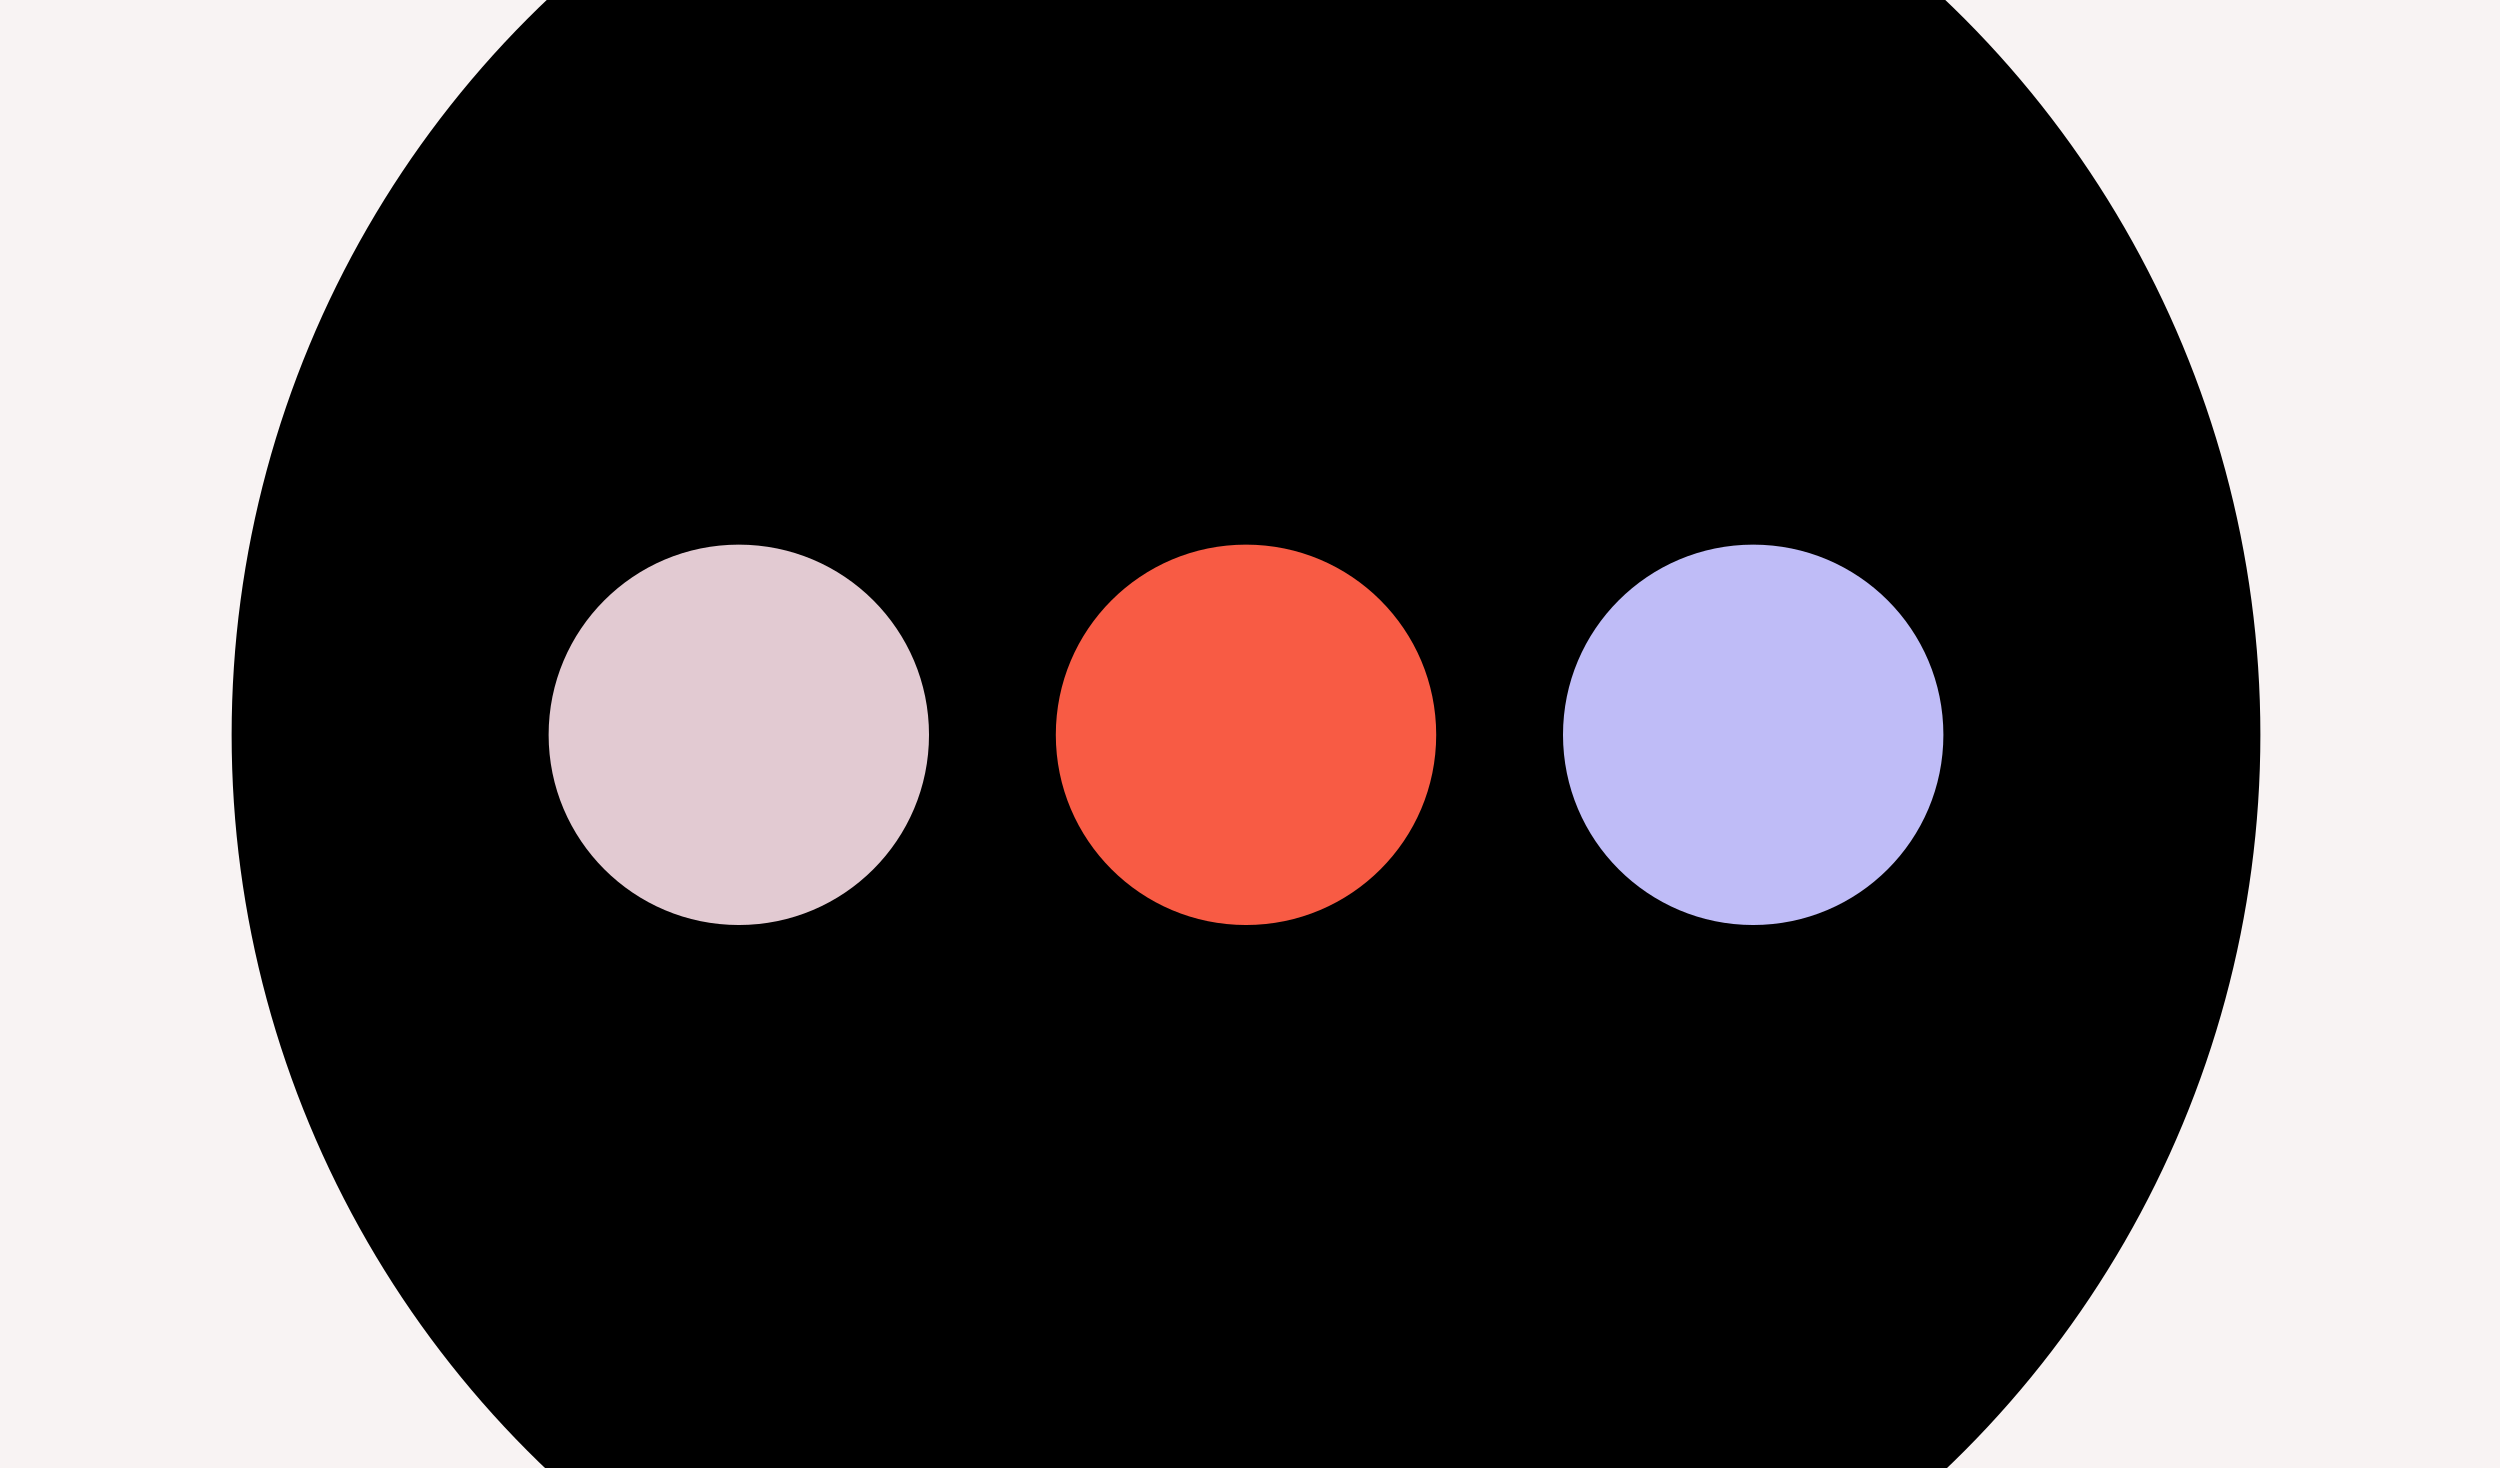
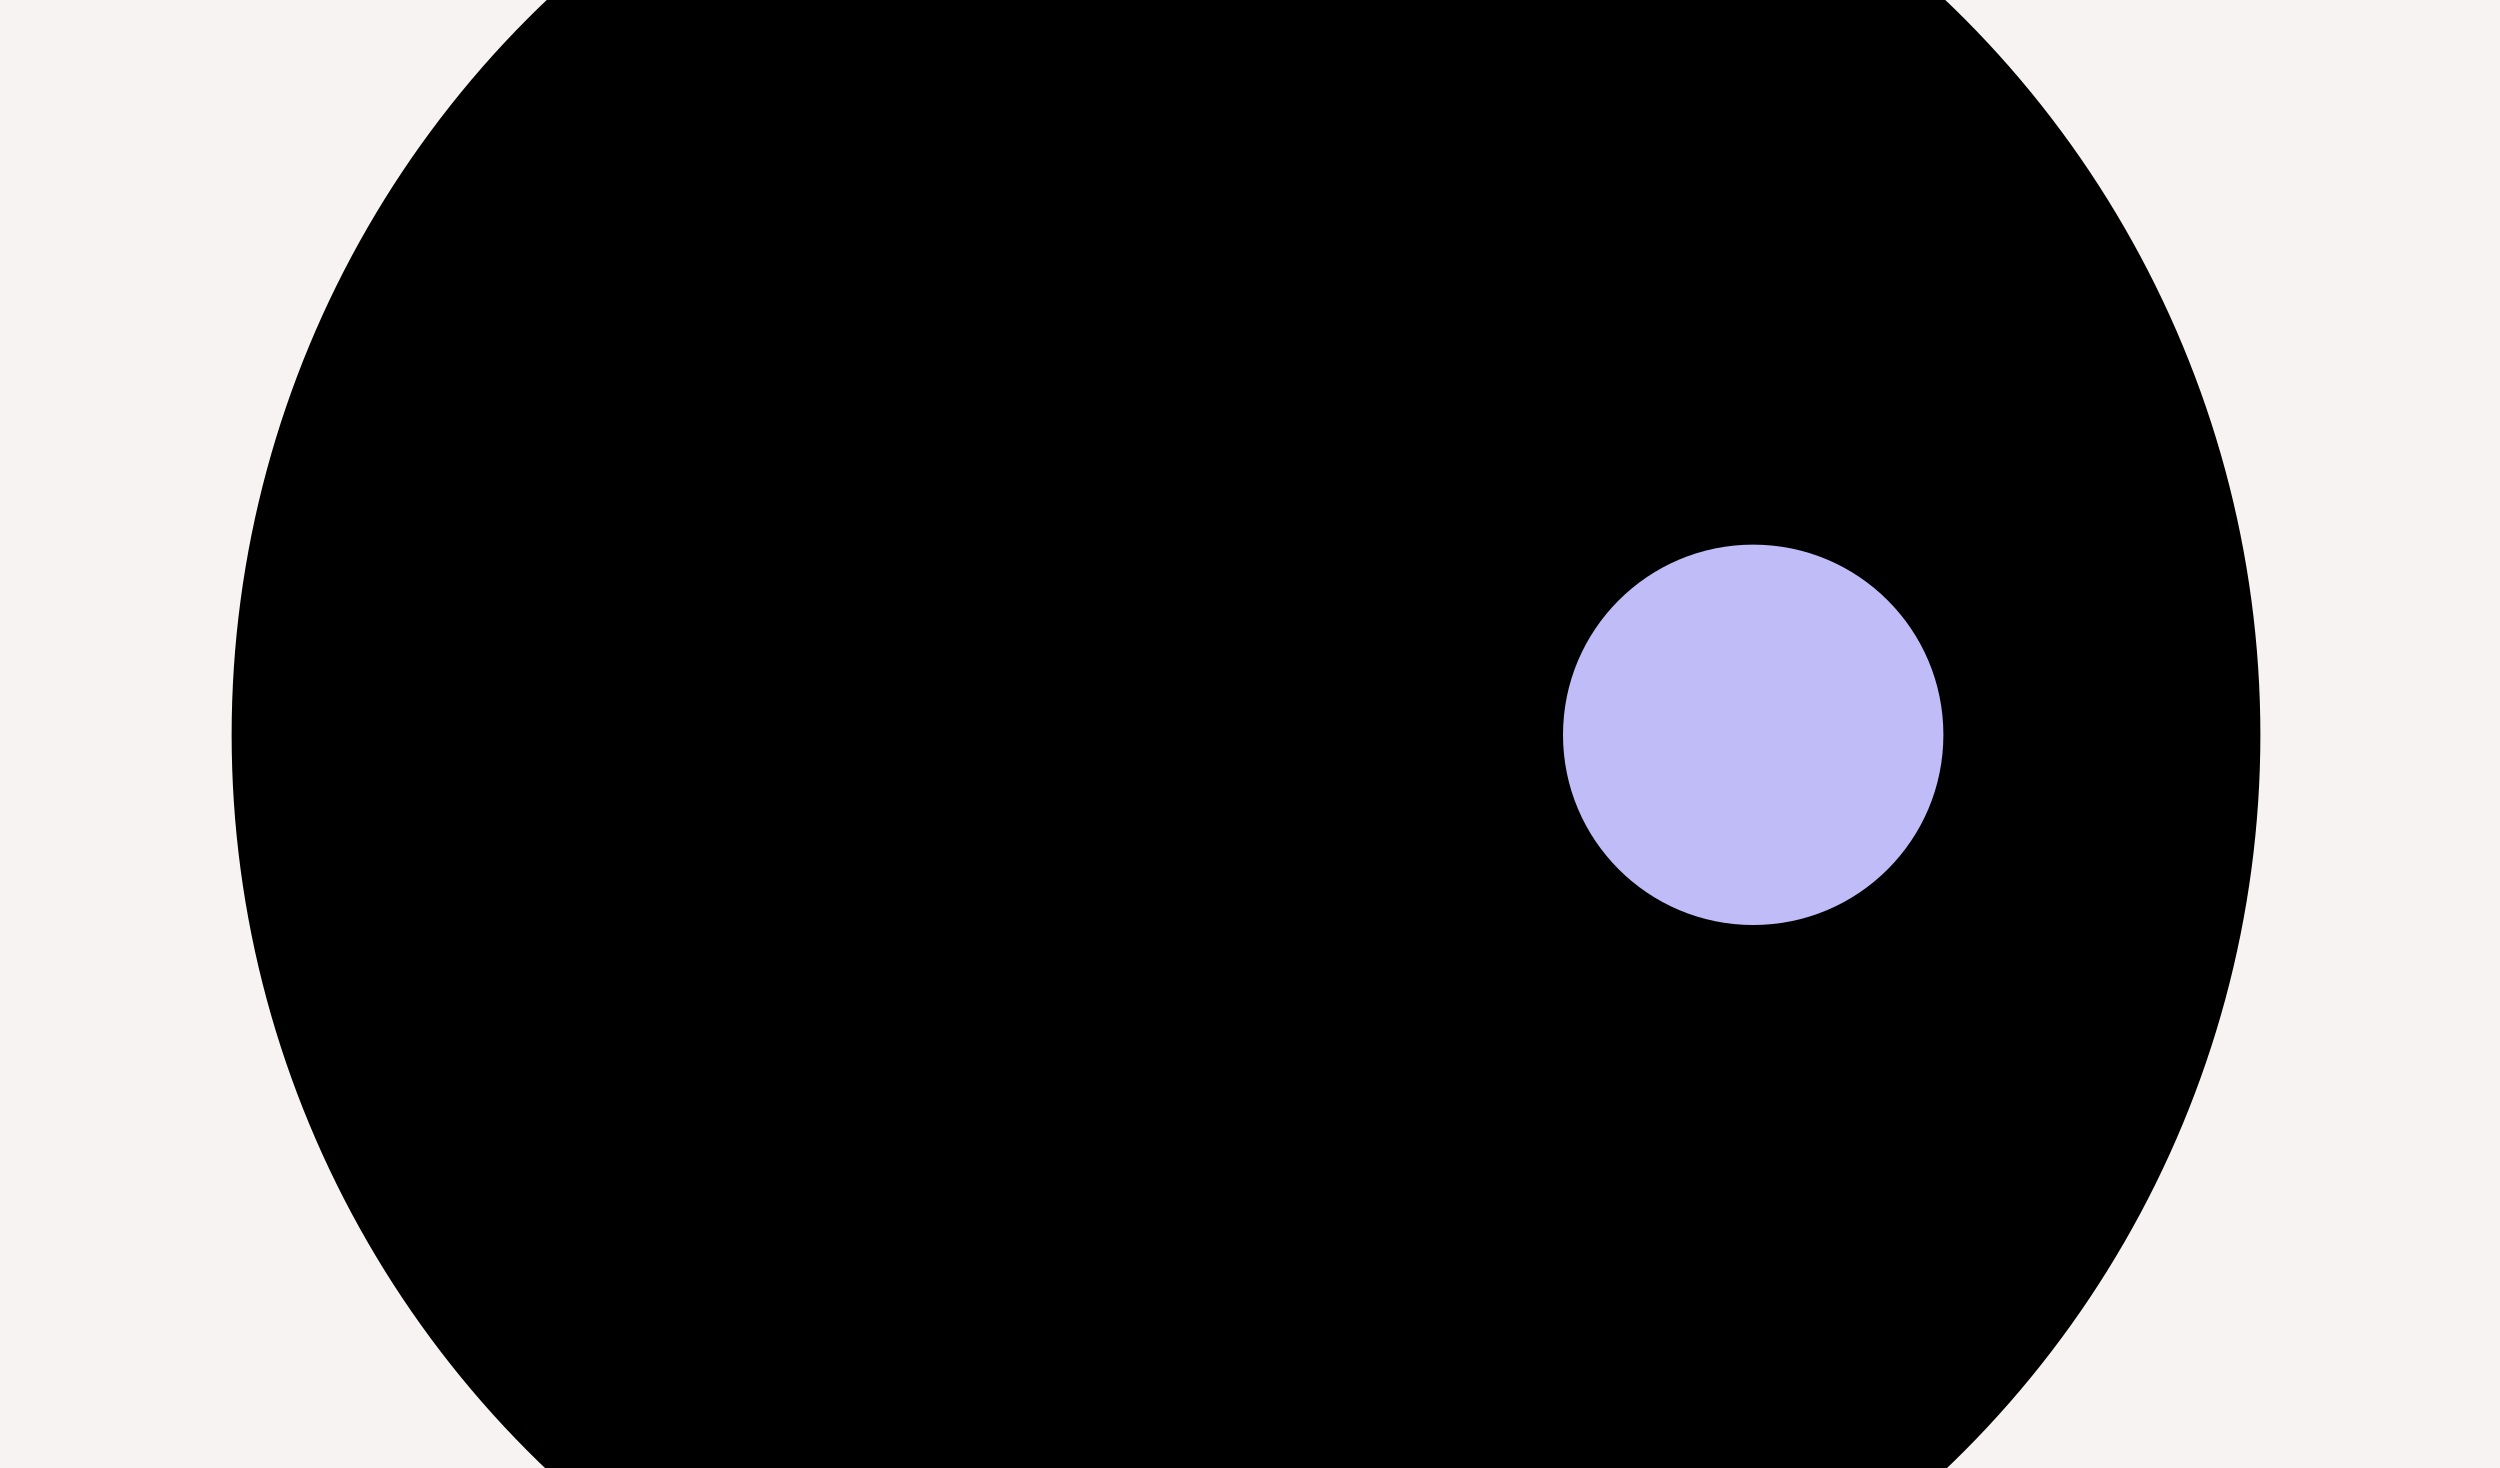
<svg xmlns="http://www.w3.org/2000/svg" width="1565" height="919" viewBox="0 0 1565 919" fill="none">
  <rect x="0" y="0" width="1565" height="919" fill="#333333" stroke="none" />
  <g clip-path="url(#clip0_0_5974)">
    <rect width="1565" height="919" fill="#F8F3F3" />
    <circle cx="780" cy="460" r="635" fill="black" />
-     <circle cx="462.5" cy="460" r="119.062" fill="#E2CAD2" />
-     <circle cx="780" cy="460" r="119.062" fill="#F85B44" />
    <circle cx="1097.5" cy="460" r="119.062" fill="#BFBCF7" />
    <path d="M783 709.361V811" stroke="black" />
-     <path d="M687 760.181H879" stroke="black" />
    <path d="M783 108V141.88" stroke="black" />
    <path d="M751 124.94H815" stroke="black" />
  </g>
  <defs>
    <clipPath id="clip0_0_5974">
      <rect width="1565" height="919" fill="white" />
    </clipPath>
  </defs>
</svg>